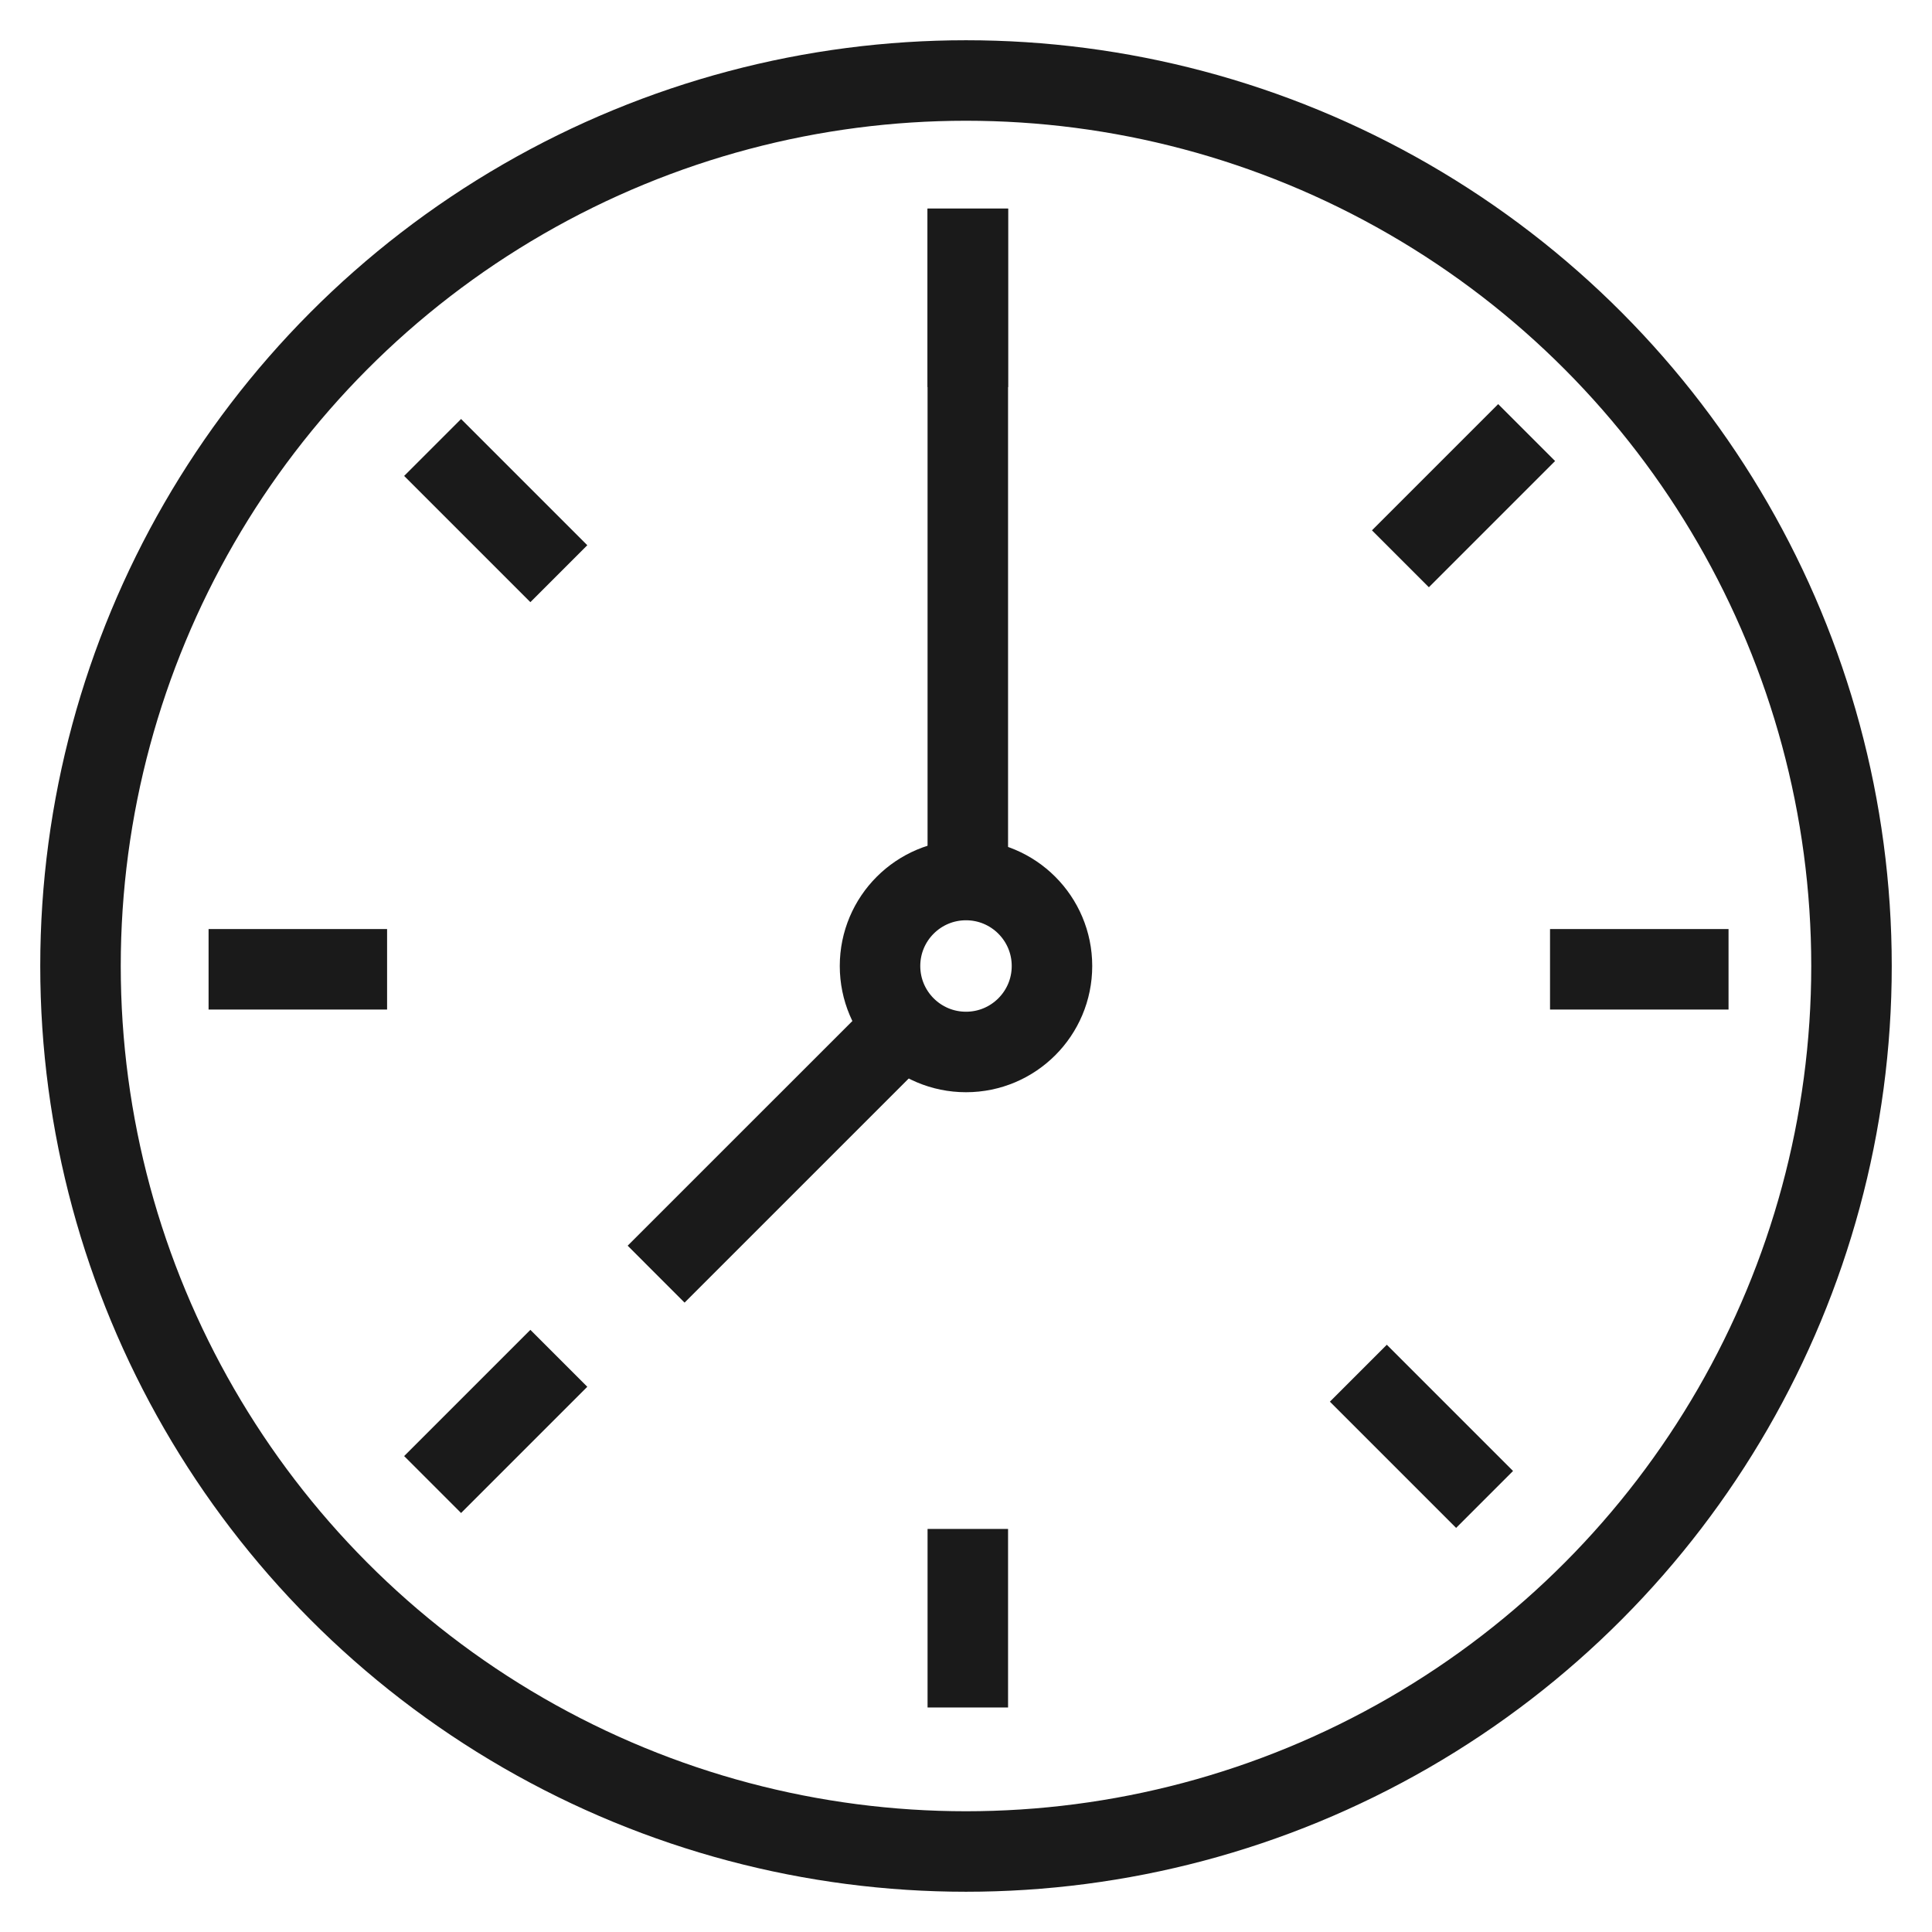
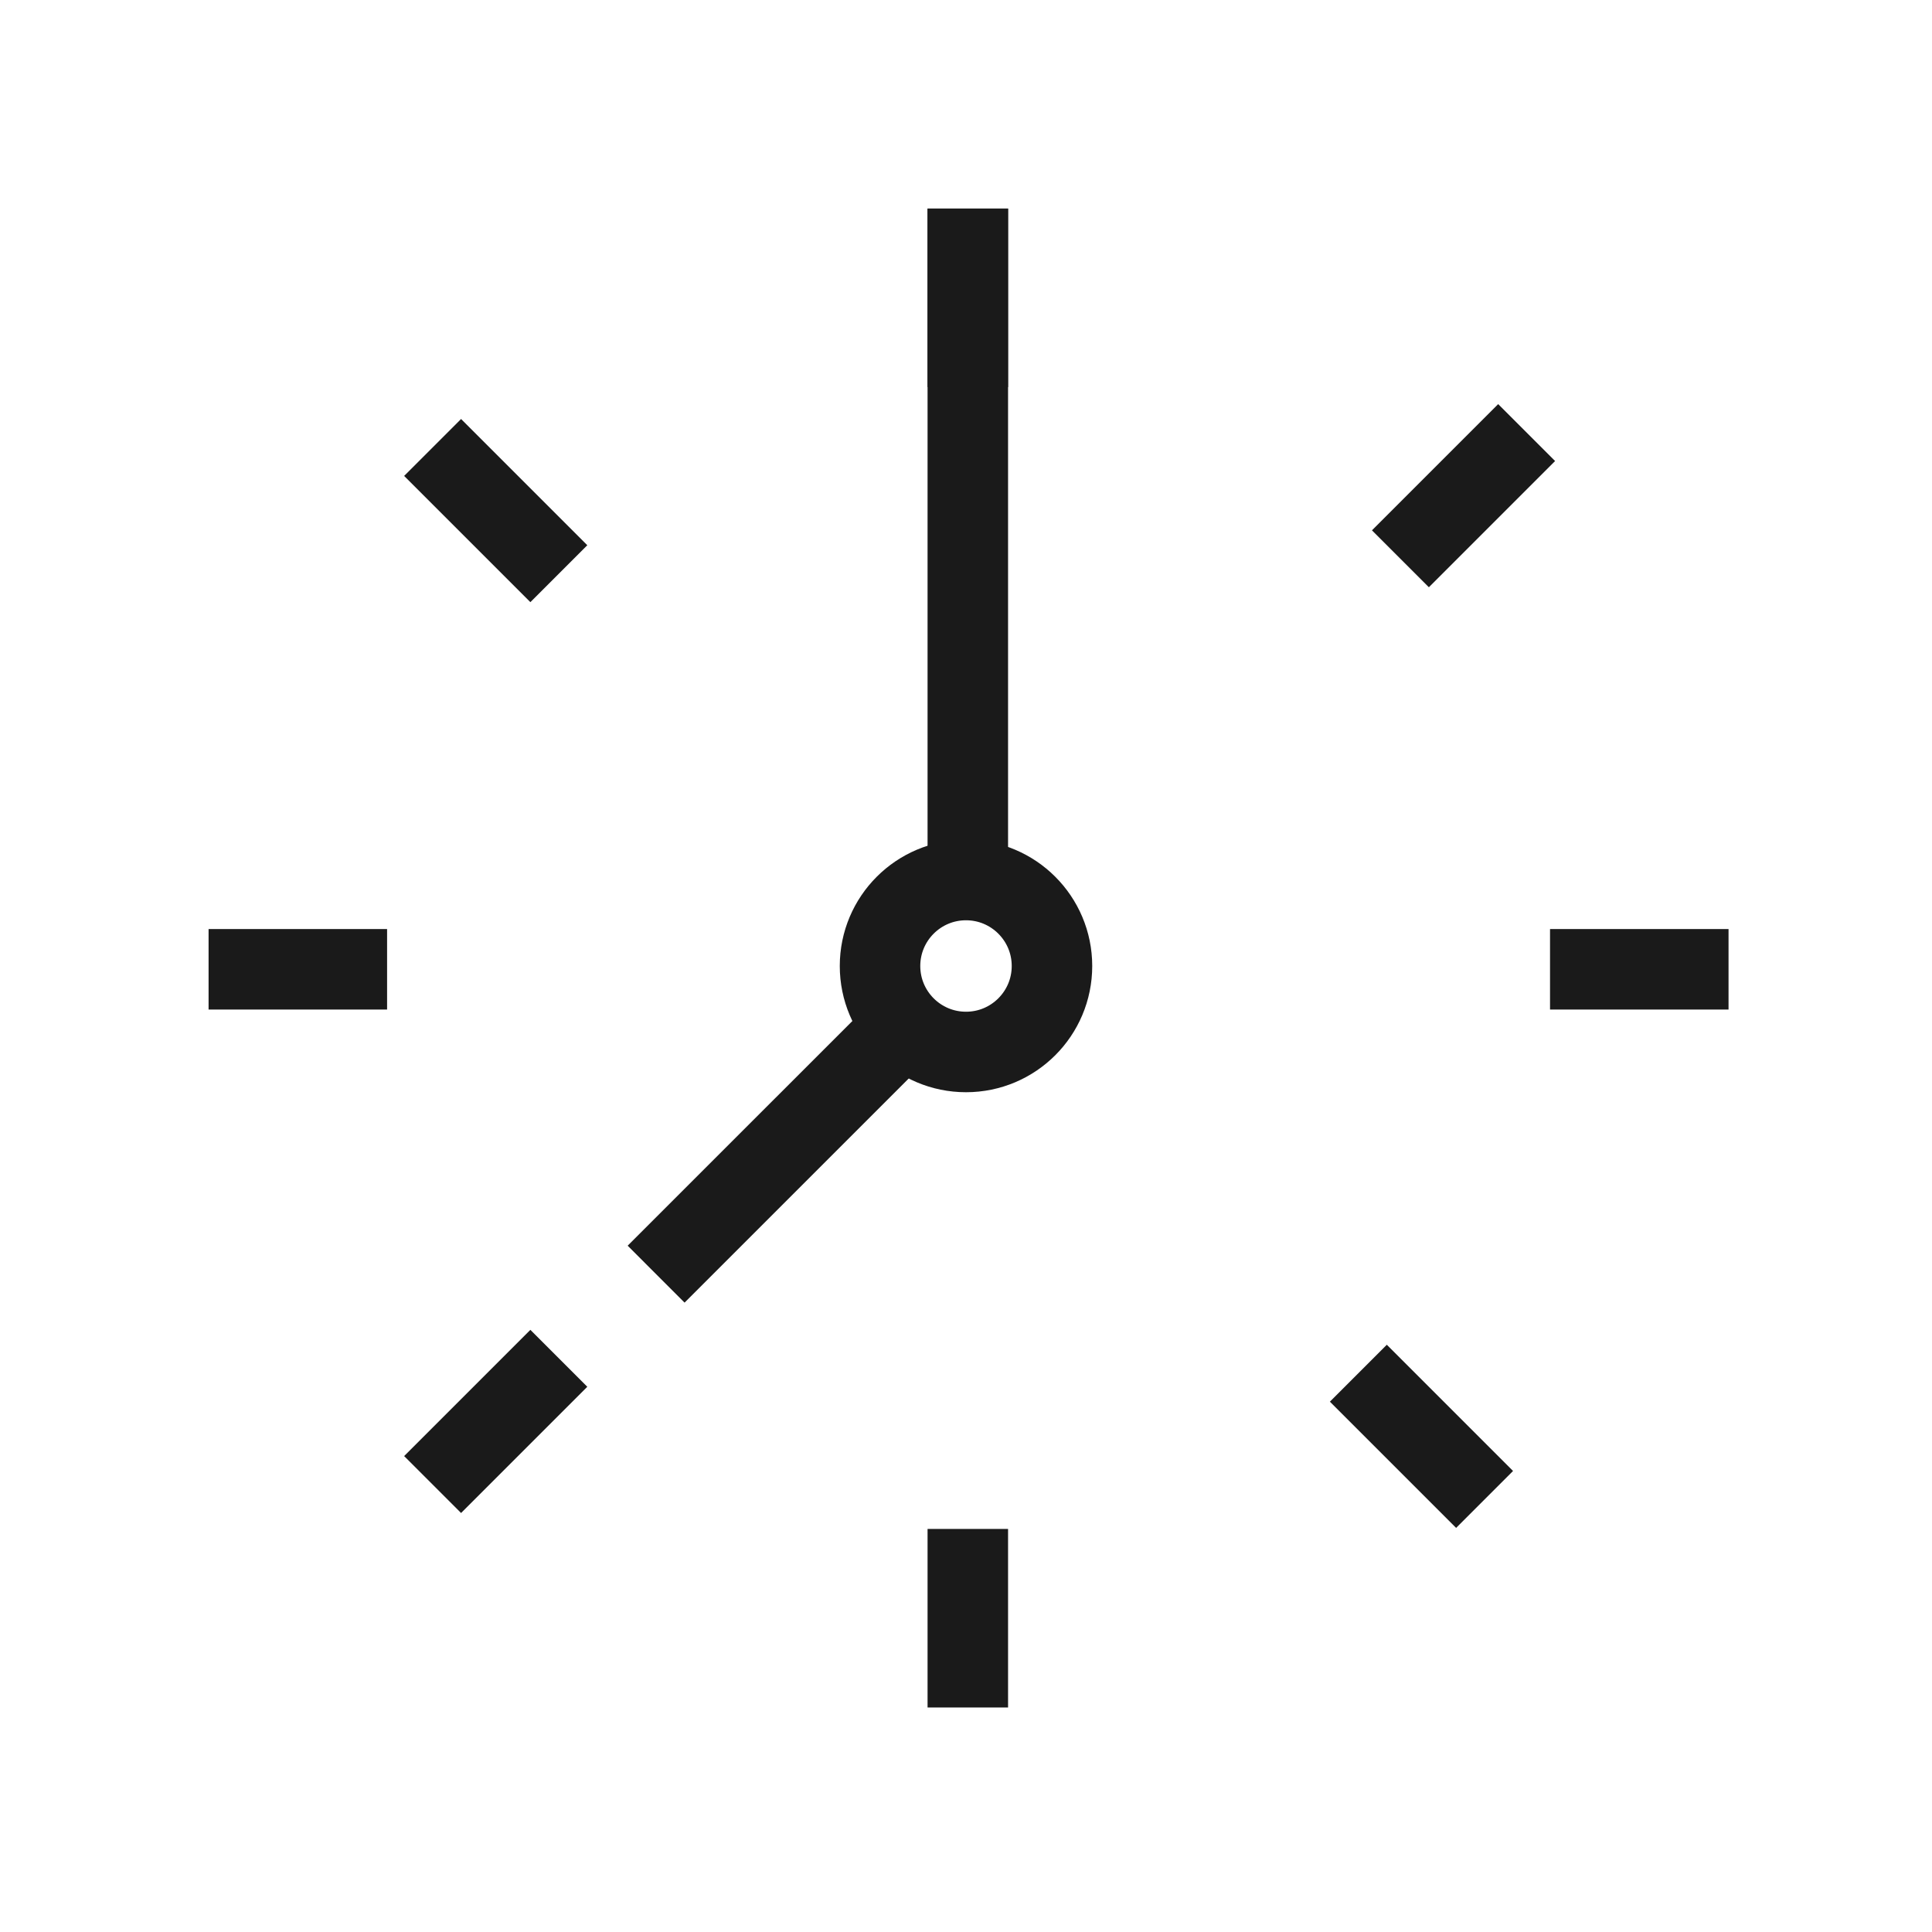
<svg xmlns="http://www.w3.org/2000/svg" width="48" height="48" viewBox="0 0 48 48" fill="none">
-   <circle cx="24" cy="24" r="22" stroke="#1A1A1A" stroke-width="2" />
  <circle cx="24" cy="24" r="2.136" stroke="#1A1A1A" stroke-width="2" />
  <line x1="24.045" y1="21.91" x2="24.045" y2="5.182" stroke="#1A1A1A" stroke-width="2" />
  <line x1="16.301" y1="31.656" x2="22.574" y2="25.384" stroke="#1A1A1A" stroke-width="2" />
  <line x1="10.748" y1="36.883" x2="13.884" y2="33.747" stroke="#1A1A1A" stroke-width="2" />
  <line x1="34.793" y1="13.883" x2="37.929" y2="10.747" stroke="#1A1A1A" stroke-width="2" />
  <line x1="13.884" y1="14.253" x2="10.748" y2="11.117" stroke="#1A1A1A" stroke-width="2" />
  <line x1="36.884" y1="37.253" x2="33.748" y2="34.117" stroke="#1A1A1A" stroke-width="2" />
  <line x1="24.045" y1="42.422" x2="24.045" y2="37.986" stroke="#1A1A1A" stroke-width="2" />
  <line x1="24.045" y1="9.617" x2="24.045" y2="5.182" stroke="#1A1A1A" stroke-width="2" />
  <line x1="42.945" y1="24.082" x2="38.51" y2="24.082" stroke="#1A1A1A" stroke-width="2" />
  <line x1="9.617" y1="24.082" x2="5.182" y2="24.082" stroke="#1A1A1A" stroke-width="2" />
</svg>